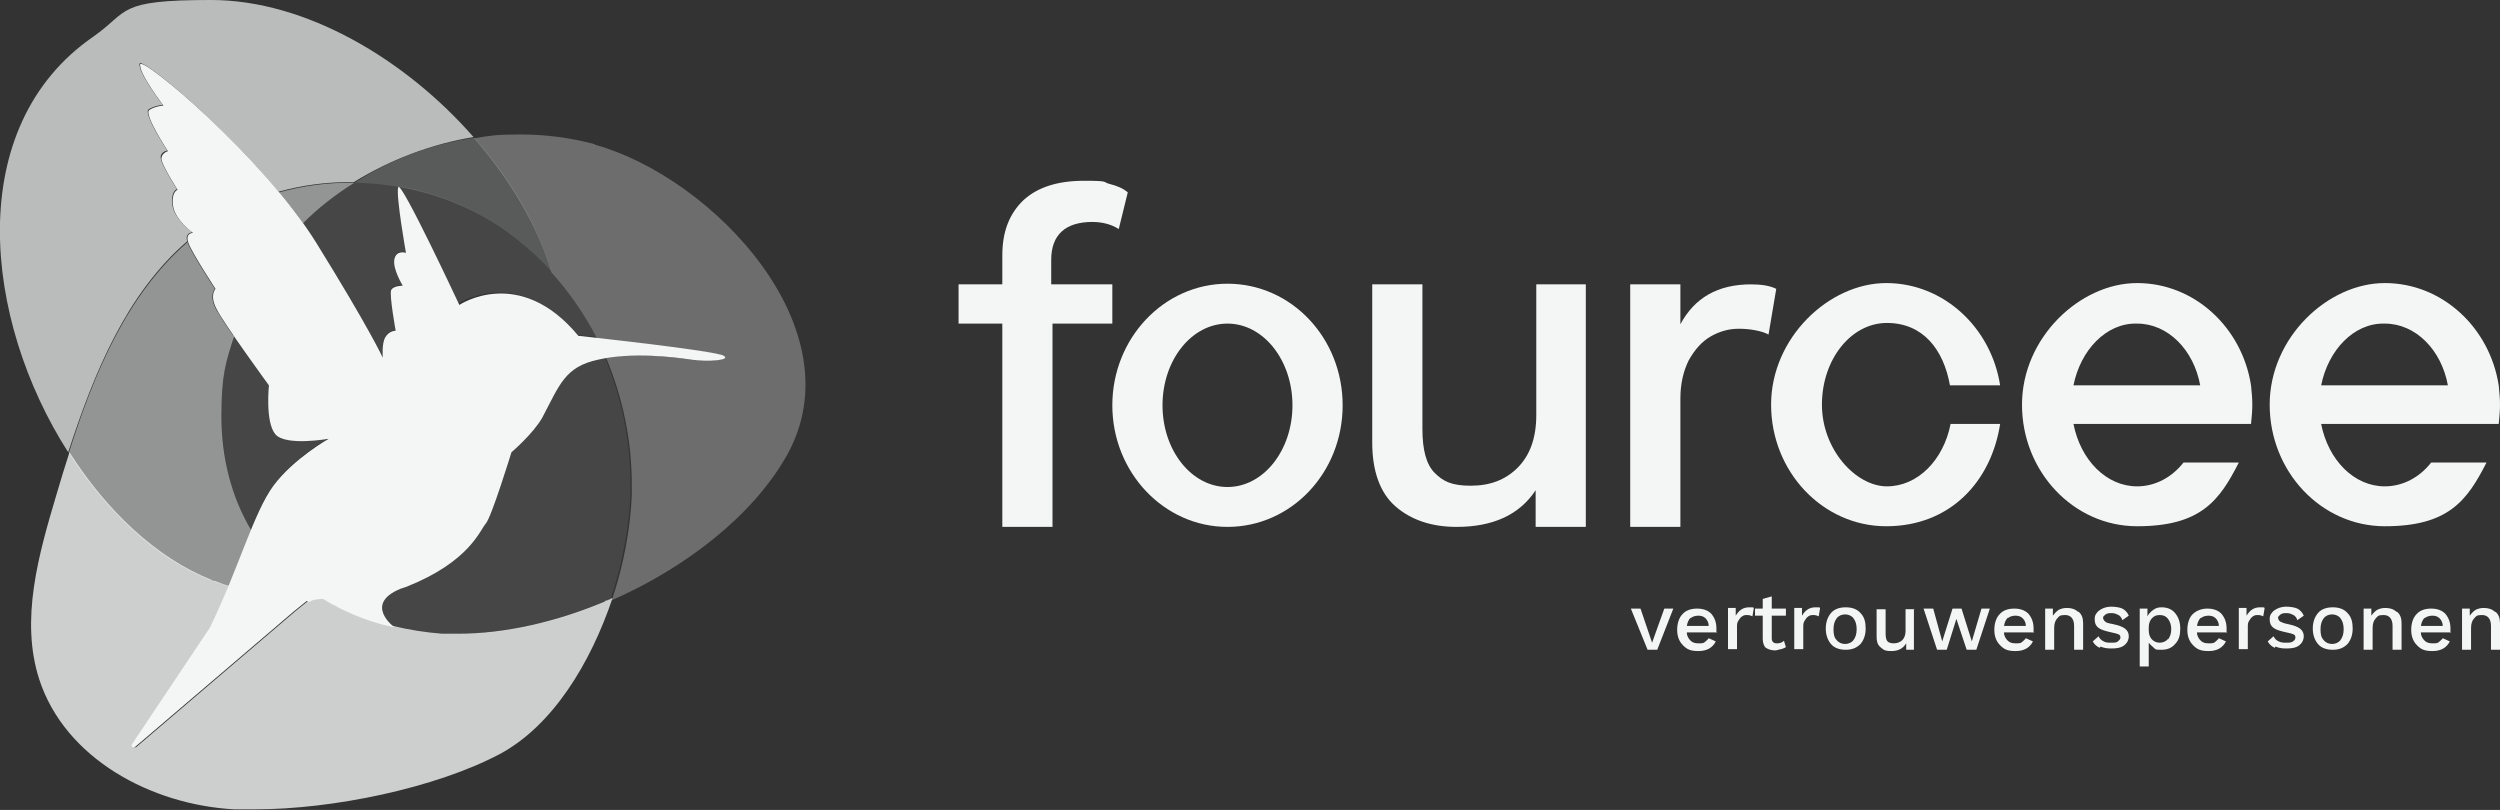
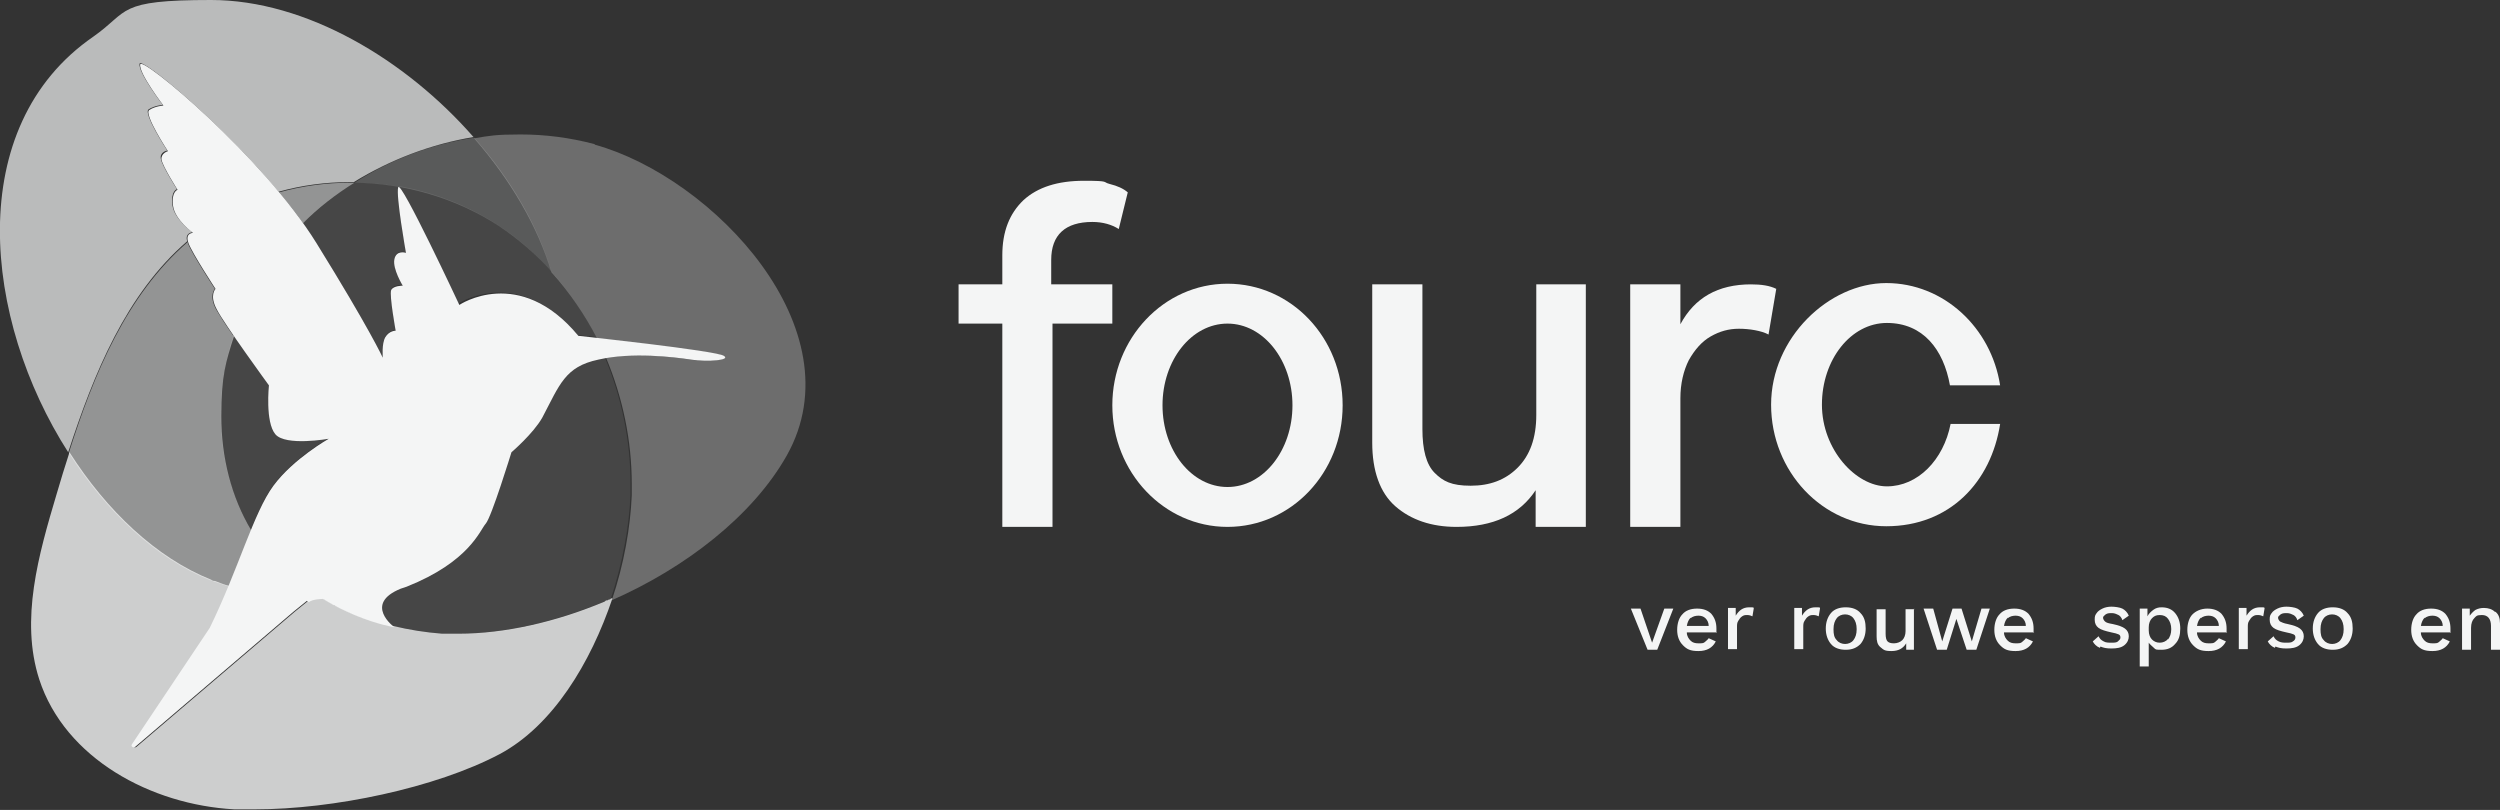
<svg xmlns="http://www.w3.org/2000/svg" id="Laag_2" version="1.1" viewBox="0 0 388.6 125.9">
  <rect x="0" y="0" width="388.6" height="125.9" fill="#333333" stroke="none" />
  <defs>
    <style>
      .st0, .st1, .st2, .st3, .st4 {
        fill: #f4f5f5;
      }

      .st5 {
        opacity: .5;
      }

      .st6 {
        opacity: .1;
      }

      .st1 {
        opacity: .3;
      }

      .st1, .st2, .st3, .st4 {
        isolation: isolate;
      }

      .st2 {
        opacity: .8;
      }

      .st3 {
        opacity: .2;
      }

      .st4 {
        opacity: .7;
      }
    </style>
  </defs>
  <g id="Design">
    <path class="st0" d="M71.3,98.6h0M94,93.6c-7.6,3.2-15.6,5-22.7,5,7.2,0,15.1-1.8,22.7-5M94.5,93.3s0,0-.1,0c0,0,0,0,.1,0M94.8,93.2c0,0-.2,0-.3.1,0,0,.2,0,.3-.1M95,93.1c0,0-.1,0-.2,0,0,0,.1,0,.2,0" />
    <path class="st0" d="M47.8,93h0,0M49.8,92.9c-.7,0-1.3,0-2,0,.7,0,1.3,0,2,0M33.1,90.3s0,0,.1,0c0,0,0,0-.1,0" />
    <path class="st3" d="M73.7,21.4h0c-6.6,1-13,3.4-18.6,7,7.9.1,15.8,2.4,22.4,6.7,3,2,5.8,4.4,8.2,7.1-2.1-7.1-6.3-14.4-12-20.8h0" />
    <path class="st2" d="M94.8,93.2c0,0-.2,0-.3.1,0,0,0,0,0,0,0,0,0,0-.1,0-.1,0-.2,0-.4.2-7.6,3.2-15.6,5-22.7,5h0c-.9,0-1.7,0-2.6,0-2.6-.2-5.1-.6-7.6-1.2h0s-2.6-.4-6.2-1.9h0c-.8-.3-1.7-.8-2.6-1.2-.2,0-.4-.2-.5-.3-.4-.2-.9-.5-1.3-.7h0s0,0,0,0l-.5-.3h-.3c-.5,0-1.4.1-1.8.5l-2.1,1.7-24.6,21c-.3.2-.7-.1-.5-.4l12.1-18.1c1.1-2.2,2-4.4,2.9-6.5-.8-.2-1.5-.5-2.3-.8,0,0,0,0-.1,0-.2,0-.3-.1-.5-.2-8.5-3.4-16.2-10.7-22-19.8-.7,2.2-1.4,4.4-2,6.5-2.8,9.4-5.7,19.5-2.7,28.8,4,12.3,17.4,19.5,30.3,20.2,1,0,2.1,0,3.3,0,12,0,28-3.3,38-8.6,8.2-4.4,14.1-14.1,17.5-24.2,0,0-.1,0-.2,0h0,0Z" />
    <path class="st0" d="M163.4,44.2h9.5v6.1h-9.3v31.6h-7.8v-31.6h-6.8v-6.1h6.8v-4.5c0-3.7,1.1-6.5,3.3-8.6,2.2-2,5.3-3,9.4-3s2.8.2,4,.5,2.1.7,2.8,1.3l-1.4,5.7c-1.1-.7-2.5-1.1-4.1-1.1-4.2,0-6.4,2-6.4,5.9v3.9h0Z" />
    <path class="st0" d="M272.2,44.2c-5.2,0-8.8,2.1-11,6.2v-6.2h-7.8v37.7h7.8v-20c0-2.3.5-4.3,1.3-5.9.9-1.6,2-2.9,3.4-3.7s2.8-1.2,4.4-1.2,3.5.3,4.6.9l1.2-7.1c-1-.5-2.3-.7-4-.7h0Z" />
    <path class="st0" d="M238.8,44.2h0v20.3c0,3.6-1,6.3-2.9,8.2-1.9,1.9-4.3,2.8-7.3,2.8s-4.3-.7-5.6-2c-1.3-1.3-1.9-3.6-1.9-6.8v-22.5h-7.8v24.6c0,4.4,1.2,7.8,3.6,9.9s5.6,3.2,9.5,3.2c5.7,0,9.8-1.9,12.3-5.7v5.7h7.8v-37.7h-7.8Z" />
    <path class="st0" d="M303.2,65.9c-1.1,5.6-5.1,9.7-9.9,9.7s-10.1-5.7-10.1-12.7,4.5-12.7,10.1-12.7,8.8,4.1,9.8,9.7h7.8c-1.4-9-8.8-15.9-17.7-15.9s-17.9,8.5-17.9,18.9,8,18.9,17.9,18.9,16.3-6.9,17.7-15.9h-7.8,0Z" />
    <path class="st0" d="M190.8,44.1c-9.9,0-17.9,8.5-17.9,18.9s8,18.9,17.9,18.9,17.9-8.4,17.9-18.9-8-18.9-17.9-18.9ZM190.8,75.7c-5.6,0-10.1-5.7-10.1-12.7s4.5-12.7,10.1-12.7,10.1,5.7,10.1,12.7-4.5,12.7-10.1,12.7Z" />
-     <path class="st0" d="M342.1,65.9h7.8c.1-1,.2-2,.2-3s-.1-2-.2-3c-1.4-9-8.8-15.9-17.7-15.9s-17.9,8.5-17.9,18.9,8,18.9,17.9,18.9,12.8-4,15.8-9.9h-8.6c-1.8,2.3-4.4,3.7-7.2,3.7-4.8,0-8.8-4.1-9.9-9.7h19.7ZM332.2,50.3c4.8,0,8.8,4.1,9.8,9.6h-19.7c1.1-5.5,5.1-9.7,9.8-9.6Z" />
-     <path class="st0" d="M380.6,65.9h7.8c.1-1,.2-2,.2-3s-.1-2-.2-3c-1.4-9-8.8-15.9-17.7-15.9s-17.9,8.5-17.9,18.9,8,18.9,17.9,18.9,12.8-4,15.8-9.9h-8.6c-1.8,2.3-4.4,3.7-7.2,3.7-4.8,0-8.8-4.1-9.9-9.7h19.7ZM370.7,50.3c4.8,0,8.8,4.1,9.8,9.6h-19.7c1.1-5.5,5.1-9.7,9.8-9.6Z" />
    <path class="st0" d="M49.5,92.9h.3-.3Z" />
    <g class="st5">
      <path class="st0" d="M54.5,28.4h0c-3.8,0-7.5.5-11.1,1.5,1.3,1.6,2.6,3.2,3.7,4.8,2.4-2.4,5.1-4.5,8-6.3-.2,0-.4,0-.6,0Z" />
      <path class="st0" d="M36.2,52.1c-1.2-1.7-2.2-3.3-2.6-4-1.2-2.2-.2-3.2-.2-3.2,0,0-3.6-5.5-4.2-7.1,0,0,0-.2,0-.2-9.5,8.2-14.6,20.5-18.5,32.8,5.8,9.1,13.5,16.4,22,19.8.2,0,.3.1.5.2,0,0,0,0,.1,0,.8.3,1.5.5,2.3.8,1.3-3.2,2.4-6.1,3.5-8.7-3.2-5.3-4.7-11.5-4.7-17.8s.7-8.5,2-12.5h0Z" />
    </g>
    <path class="st4" d="M29.1,37.5c-.4-1.3.8-1.4.8-1.4,0,0-2.8-2-3.1-4.2-.3-2.2.7-2.5.7-2.5,0,0-2.3-3.6-2.5-4.7s1-1.3,1-1.3c0,0-3.8-5.8-2.9-6.4s2.2-.7,2.2-.7c0,0-3.9-5.1-3.6-6.4.2-1.1,12.5,9,21.6,19.9,3.6-1,7.3-1.5,11.1-1.5h.6c5.7-3.5,12-5.9,18.6-7C63.1,9.3,47.6,0,32.8,0s-12.6,1.7-18.3,5.7C-5.8,19.7-2.6,49.7,10.6,70.3c4-12.3,9-24.6,18.5-32.8Z" />
    <path class="st1" d="M92.4,22.4c-3.8-1-7.6-1.5-11.5-1.5s-4.8.2-7.2.6c5.6,6.4,9.9,13.7,12,20.8,2.8,3.1,5.2,6.6,7.1,10.3,5.9.7,18.7,2.2,19.6,2.7,1.2.7-2.5,1-5.1.6-2.4-.4-8.1-1.1-13.1-.3,2.6,6.2,4,12.9,4,19.6,0,.6,0,1.2,0,1.8-.2,4.9-1.2,10.7-3.1,16.3,11.4-5,21.9-13.1,27.2-22.5,11-19.6-11.5-43.2-29.8-48.3h0Z" />
    <g class="st6">
      <path class="st0" d="M42.8,67.4c-1.6-1.9-1-7.6-1-7.6,0,0-3.1-4.3-5.5-7.8-1.3,4-2,8.3-2,12.5,0,6.3,1.5,12.5,4.7,17.8,1.2-2.9,2.3-5.3,3.5-6.9,3.1-4.2,8.6-7.3,8.6-7.3,0,0-6.7,1.2-8.3-.7Z" />
      <path class="st0" d="M87,49.3c.9.8,1.8,1.7,2.8,2.8,0,0,1.2.1,2.9.3-1.9-3.7-4.3-7.2-7.1-10.3-2.4-2.7-5.1-5.1-8.2-7.1-4.7-3.1-10-5.1-15.5-6.1,1.4,1.2,9.3,18.3,9.3,18.3,0,0,7.5-5,15.7,2h0Z" />
      <path class="st0" d="M59.5,55.5s-.2-2.2.4-3.2c.6-1,1.6-1,1.6-1,0,0-1-5.5-.7-6.3s1.8-.7,1.8-.7c0,0-1.6-2.6-1.3-4.1.3-1.5,1.8-1,1.8-1,0,0-1.6-9-1.2-10.2h0c-2.2-.4-4.5-.6-6.8-.6-2.9,1.8-5.5,3.9-8,6.3.7,1,1.4,2.1,2.1,3.1,8.3,13.4,10.3,17.8,10.3,17.8h0Z" />
      <path class="st0" d="M94.1,55.5c-.4,0-.9.1-1.3.2-3.1.7-4.6,1.9-5.9,3.9-.9,1.3-1.7,3-2.8,5.1-1.4,2.5-4.8,5.4-4.8,5.4,0,0-3.1,10.1-4,11.1-.5.6-1.2,2.3-3.3,4.3-1.8,1.7-4.5,3.7-9,5.5-.3.1-.6.2-.9.3h0c-5.7,2.3-1.3,5.8-1.1,6,2.5.6,5.1,1,7.6,1.2.8,0,1.7,0,2.6,0h0c7.2,0,15.1-1.8,22.7-5,.1,0,.2,0,.4-.2,0,0,0,0,.1,0,0,0,0,0,0,0,0,0,.2,0,.3-.1h0c0,0,.1,0,.2,0,1.9-5.7,2.9-11.4,3.1-16.3,0-.6,0-1.2,0-1.8,0-6.7-1.4-13.4-4-19.6h0Z" />
    </g>
    <path class="st0" d="M47.7,93.4l-2.1,1.7-24.6,21c-.3.2-.7-.1-.5-.4l12.1-18.1c4.5-9.2,6.8-17.9,9.9-22.1,3.1-4.2,8.6-7.3,8.6-7.3,0,0-6.7,1.2-8.3-.7-1.6-1.9-1-7.6-1-7.6,0,0-7-9.6-8.1-11.8-1.2-2.2-.2-3.2-.2-3.2,0,0-3.6-5.5-4.2-7.1-.6-1.6.7-1.6.7-1.6,0,0-2.8-2-3.1-4.2-.3-2.2.7-2.5.7-2.5,0,0-2.3-3.6-2.5-4.7-.1-1,1-1.3,1-1.3,0,0-3.8-5.8-2.9-6.4s2.2-.7,2.2-.7c0,0-3.9-5.1-3.6-6.4s19.1,14.4,27.4,27.8c8.3,13.4,10.3,17.8,10.3,17.8,0,0-.2-2.2.4-3.2s1.6-1,1.6-1c0,0-1-5.5-.7-6.3.3-.7,1.8-.7,1.8-.7,0,0-1.6-2.6-1.3-4.1.3-1.5,1.8-1,1.8-1,0,0-1.6-9-1.2-10.2s9.5,18.3,9.5,18.3c0,0,9.3-6.3,18.5,4.8,0,0,21.4,2.3,22.6,3.1,1.2.7-2.5,1-5.1.6s-9.2-1.2-14.4,0c-5.2,1.1-6,3.9-8.7,9-1.4,2.5-4.8,5.4-4.8,5.4,0,0-3.1,10.1-4,11.1-.9,1-2.5,5.9-12.3,9.8-.3.1-.6.2-.9.3h0c-5.9,2.4-1,6-1,6,0,0-2.6-.4-6.2-1.9h0c-1.4-.6-2.9-1.3-4.4-2.2h0s0,0,0,0l-.5-.3s-1.6,0-2.2.5h0Z" />
    <path class="st0" d="M260.1,94.6l-2.5,6.4h-1.5l-2.6-6.4h1.5l1.8,5.3,1.9-5.3h1.4Z" />
    <path class="st0" d="M266.9,98.3h-4.7c0,.6.3,1,.6,1.3s.7.4,1.2.4.8,0,1-.2.5-.4.6-.6l1.1.5c-.5,1-1.4,1.5-2.7,1.5s-1.8-.3-2.4-.9-.9-1.4-.9-2.4.3-1.9.8-2.4c.5-.6,1.3-.9,2.3-.9s1.7.3,2.2.8c.5.6.8,1.3.8,2.3s0,.5,0,.7h0ZM262.8,96c-.3.3-.5.7-.6,1.3h3.4c0-.5-.2-.9-.5-1.2s-.7-.4-1.1-.4-.9.1-1.2.4h0Z" />
    <path class="st0" d="M272.6,94.6l-.2,1.2c-.2-.1-.5-.2-.8-.2s-.5,0-.8.2-.4.4-.6.7-.2.6-.2,1v3.4h-1.4v-6.4h1.2v1.2c.5-.8,1.1-1.3,2.1-1.3s.5,0,.7.1h0Z" />
-     <path class="st0" d="M277.7,100.5c-.2.2-.5.3-.8.4-.3,0-.6.2-1,.2-.6,0-1.1-.2-1.4-.4s-.5-.8-.5-1.4v-3.6h-1.2v-1.1h1.2v-1.5l1.4-.4v1.9h2.2v1.1h-2.2v3.4c0,.3,0,.5.2.7s.4.2.7.2.7-.1,1-.4l.3,1h0Z" />
    <path class="st0" d="M282.9,94.6l-.2,1.2c-.2-.1-.5-.2-.8-.2s-.5,0-.8.2-.4.4-.6.7-.2.6-.2,1v3.4h-1.4v-6.4h1.2v1.2c.5-.8,1.1-1.3,2.1-1.3s.5,0,.7.1h0Z" />
    <path class="st0" d="M289.2,95.3c.6.6.8,1.4.8,2.4s-.3,1.8-.8,2.4c-.6.6-1.3.9-2.3.9s-1.8-.3-2.3-.9-.8-1.4-.8-2.4.3-1.8.8-2.4,1.3-.9,2.3-.9,1.8.3,2.3.9ZM285.5,96.1c-.3.4-.5.9-.5,1.7s.1,1.3.5,1.7c.3.4.8.6,1.3.6s1-.2,1.3-.6c.3-.4.5-.9.5-1.7s-.2-1.3-.5-1.7c-.3-.4-.8-.6-1.3-.6s-1,.2-1.3.6h0Z" />
    <path class="st0" d="M297.5,94.6v6.4h-1.2v-1c-.5.8-1.2,1.2-2.3,1.2s-1.2-.2-1.7-.6-.6-1-.6-1.7v-4.2h1.4v3.8c0,.6.1,1,.3,1.2s.5.3,1,.3,1-.2,1.3-.5c.3-.3.5-.8.5-1.4v-3.4h1.4Z" />
    <path class="st0" d="M309.3,94.6l-2.1,6.4h-1.5l-1.6-4.8-1.5,4.8h-1.5l-2.1-6.4h1.5l1.4,5.1,1.6-5.1h1.4l1.6,5.1,1.5-5.1h1.5,0Z" />
    <path class="st0" d="M316.2,98.3h-4.7c0,.6.3,1,.6,1.3s.7.4,1.2.4.8,0,1-.2.5-.4.6-.6l1.1.5c-.5,1-1.4,1.5-2.7,1.5s-1.8-.3-2.4-.9-.9-1.4-.9-2.4.3-1.9.8-2.4c.5-.6,1.3-.9,2.3-.9s1.7.3,2.2.8c.5.6.8,1.3.8,2.3s0,.5,0,.7h0ZM312.1,96c-.3.3-.5.7-.6,1.3h3.4c0-.5-.2-.9-.5-1.2s-.7-.4-1.1-.4-.9.1-1.2.4h0Z" />
-     <path class="st0" d="M323.1,95.1c.5.4.7,1,.7,1.8v4.1h-1.4v-3.7c0-1.1-.5-1.7-1.4-1.7s-.9.2-1.2.5c-.3.3-.5.8-.5,1.5v3.4h-1.4v-6.4h1.2v1.1c.3-.4.6-.7.9-.9.4-.2.8-.3,1.3-.3.7,0,1.3.2,1.7.6h0Z" />
    <path class="st0" d="M326.4,100.7c-.5-.2-.9-.6-1.1-1l.9-.8c.2.4.4.6.8.8.3.2.8.2,1.2.2s.8,0,1-.2.4-.3.4-.6-.1-.4-.3-.5c-.2-.1-.6-.2-1.1-.3-.9-.2-1.6-.4-2-.7-.4-.3-.6-.7-.6-1.3s.1-.7.3-1,.5-.5.9-.7c.4-.2.9-.3,1.4-.3s1.3.1,1.7.3c.4.2.8.6,1,1.1l-1,.7c-.1-.4-.4-.7-.6-.8s-.6-.3-1-.3-.7,0-1,.2c-.2.2-.4.3-.4.5s.1.4.3.6.6.3,1.2.4c.9.2,1.5.4,1.9.7s.6.7.6,1.2-.2,1-.7,1.4-1.2.5-2,.5-1.2-.1-1.7-.3h0Z" />
    <path class="st0" d="M338.1,95.3c.5.6.8,1.4.8,2.4s-.2,1.8-.8,2.4c-.5.6-1.2.9-2.1.9s-.9,0-1.2-.3-.6-.5-.8-.8v3.7h-1.4v-9h1.2v1.2c.2-.4.5-.7.9-1s.8-.4,1.3-.4c.9,0,1.6.3,2.1.9h0ZM337,99.4c.3-.4.5-.9.5-1.6s-.2-1.2-.5-1.6-.7-.6-1.3-.6-.9.2-1.2.5-.5.8-.5,1.4v.5c0,.6.2,1.1.5,1.4.3.3.7.5,1.2.5s1-.2,1.3-.6h0Z" />
    <path class="st0" d="M346.2,98.3h-4.7c0,.6.3,1,.6,1.3s.7.4,1.2.4.8,0,1-.2.5-.4.6-.6l1.1.5c-.5,1-1.4,1.5-2.7,1.5s-1.8-.3-2.4-.9c-.6-.6-.9-1.4-.9-2.4s.3-1.9.8-2.4,1.3-.9,2.3-.9,1.7.3,2.2.8c.5.6.8,1.3.8,2.3s0,.5,0,.7h0ZM342.1,96c-.3.3-.5.7-.6,1.3h3.4c0-.5-.2-.9-.5-1.2s-.7-.4-1.1-.4-.9.1-1.2.4h0Z" />
    <path class="st0" d="M352,94.6l-.2,1.2c-.2-.1-.5-.2-.8-.2s-.5,0-.8.2-.4.4-.6.7-.2.6-.2,1v3.4h-1.4v-6.4h1.2v1.2c.5-.8,1.1-1.3,2.1-1.3s.5,0,.7.1h0Z" />
    <path class="st0" d="M353.6,100.7c-.5-.2-.9-.6-1.1-1l.9-.8c.2.4.4.6.8.8s.8.2,1.2.2.8,0,1-.2c.2-.1.4-.3.4-.6s-.1-.4-.3-.5c-.2-.1-.6-.2-1.1-.3-.9-.2-1.6-.4-2-.7-.4-.3-.6-.7-.6-1.3s.1-.7.3-1c.2-.3.5-.5.9-.7.4-.2.9-.3,1.4-.3s1.3.1,1.7.3.8.6,1,1.1l-1,.7c-.1-.4-.4-.7-.6-.8s-.6-.3-1-.3-.7,0-1,.2c-.2.2-.4.3-.4.5s.1.4.3.6c.2.1.6.3,1.2.4.9.2,1.5.4,1.9.7s.6.7.6,1.2-.2,1-.7,1.4-1.2.5-2,.5-1.2-.1-1.7-.3h0Z" />
    <path class="st0" d="M364.9,95.3c.6.6.8,1.4.8,2.4s-.3,1.8-.8,2.4c-.6.6-1.3.9-2.3.9s-1.8-.3-2.3-.9-.8-1.4-.8-2.4.3-1.8.8-2.4,1.3-.9,2.3-.9,1.8.3,2.3.9ZM361.2,96.1c-.3.4-.5.9-.5,1.7s.1,1.3.5,1.7c.3.4.8.6,1.3.6s1-.2,1.3-.6c.3-.4.5-.9.5-1.7s-.2-1.3-.5-1.7c-.3-.4-.8-.6-1.3-.6s-1,.2-1.3.6h0Z" />
-     <path class="st0" d="M372.6,95.1c.5.4.7,1,.7,1.8v4.1h-1.4v-3.7c0-1.1-.5-1.7-1.4-1.7s-.9.2-1.2.5c-.3.3-.5.8-.5,1.5v3.4h-1.4v-6.4h1.2v1.1c.3-.4.6-.7.9-.9.4-.2.8-.3,1.3-.3.7,0,1.3.2,1.7.6h0Z" />
    <path class="st0" d="M381,98.3h-4.7c0,.6.3,1,.6,1.3s.7.4,1.2.4.8,0,1-.2.5-.4.6-.6l1.1.5c-.5,1-1.4,1.5-2.7,1.5s-1.8-.3-2.4-.9-.9-1.4-.9-2.4.3-1.9.8-2.4c.5-.6,1.3-.9,2.3-.9s1.7.3,2.2.8c.5.6.8,1.3.8,2.3s0,.5,0,.7h0ZM376.9,96c-.3.3-.5.7-.6,1.3h3.4c0-.5-.2-.9-.5-1.2s-.7-.4-1.1-.4-.9.1-1.2.4h0Z" />
    <path class="st0" d="M387.9,95.1c.5.4.7,1,.7,1.8v4.1h-1.4v-3.7c0-1.1-.5-1.7-1.4-1.7s-.9.2-1.2.5c-.3.3-.5.8-.5,1.5v3.4h-1.4v-6.4h1.2v1.1c.3-.4.6-.7.9-.9.4-.2.8-.3,1.3-.3.7,0,1.3.2,1.7.6h0Z" />
  </g>
</svg>